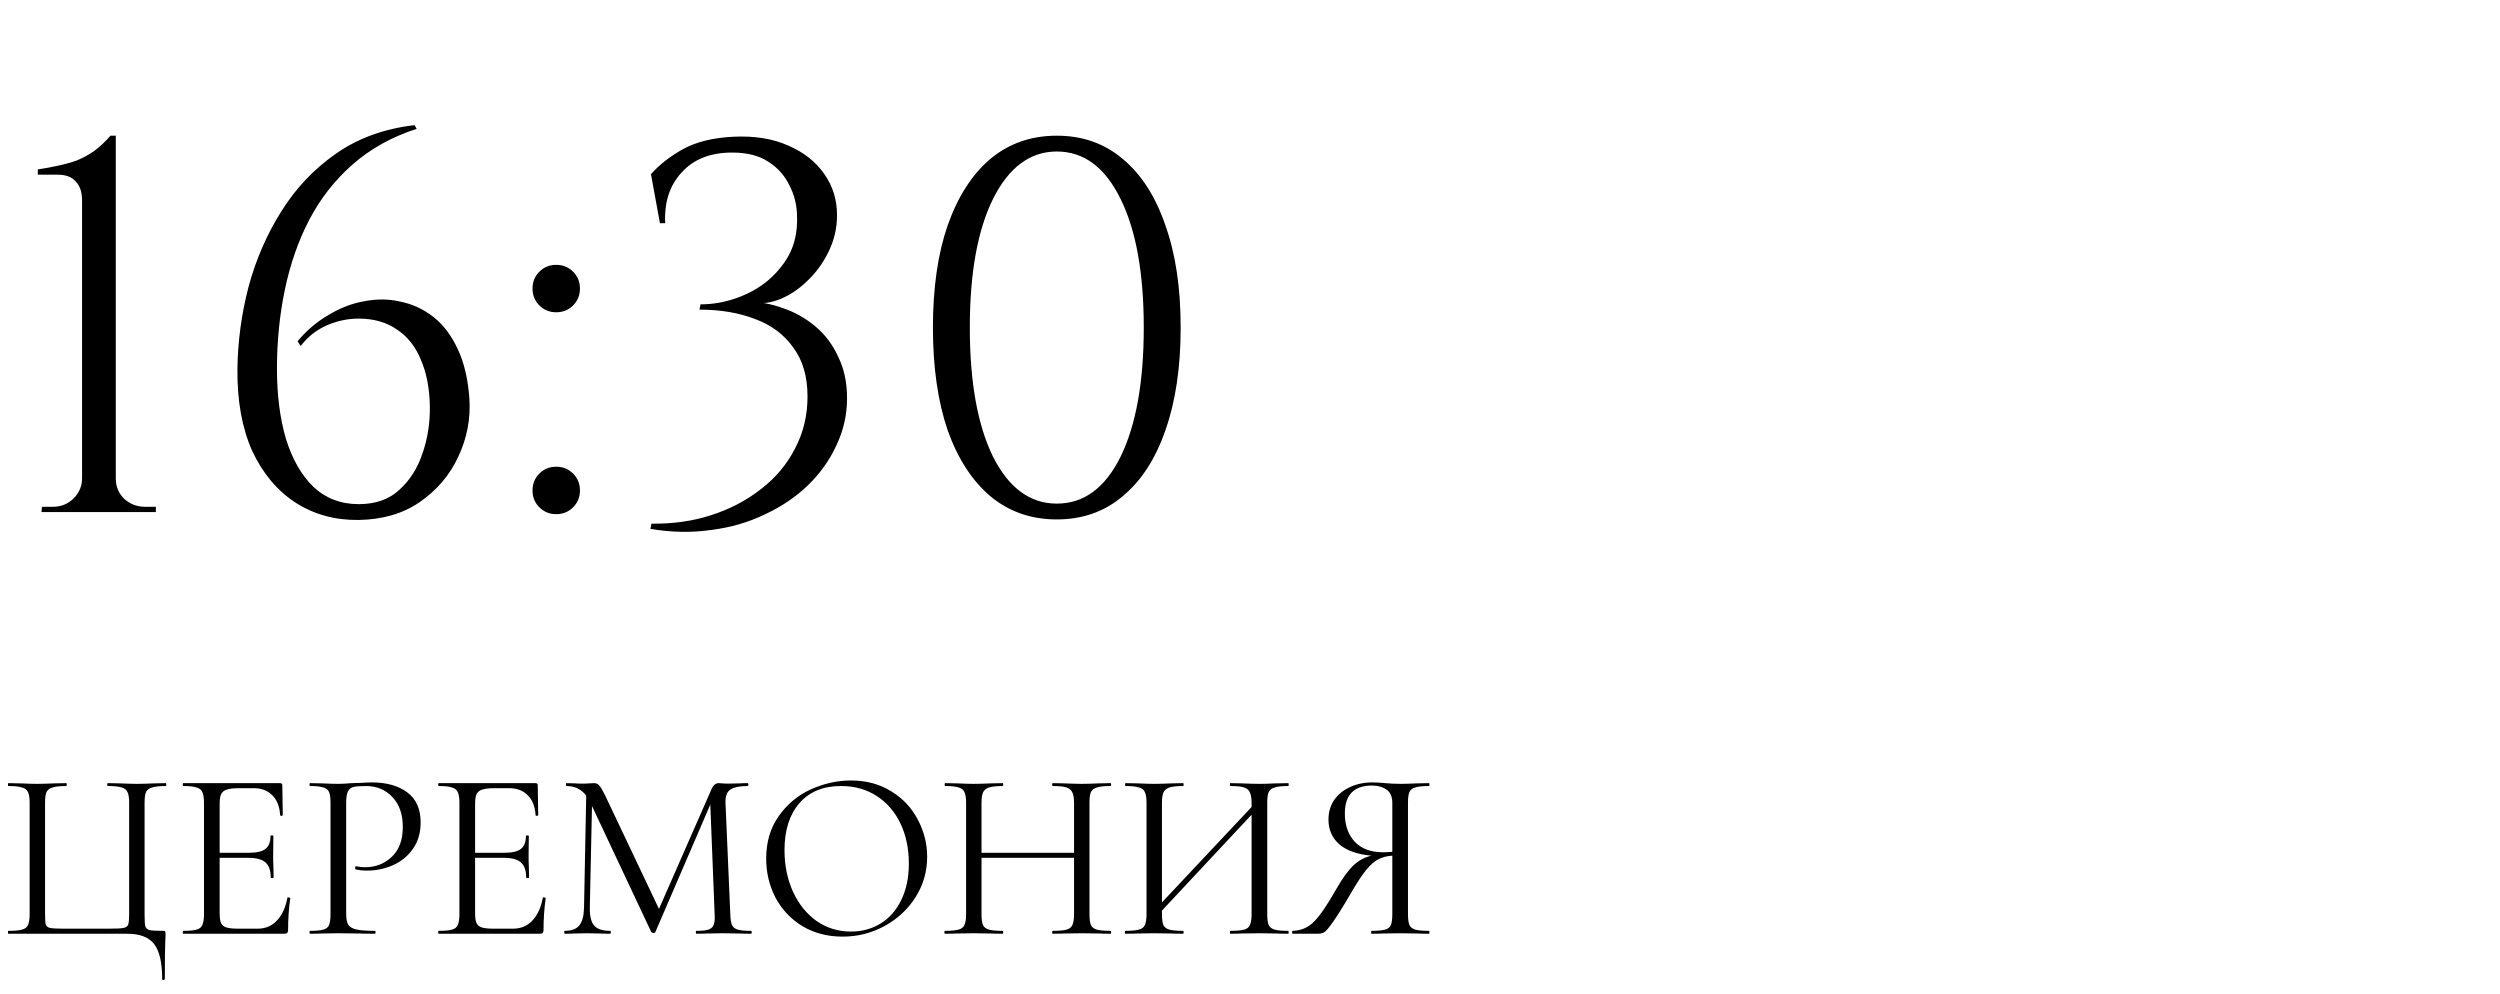
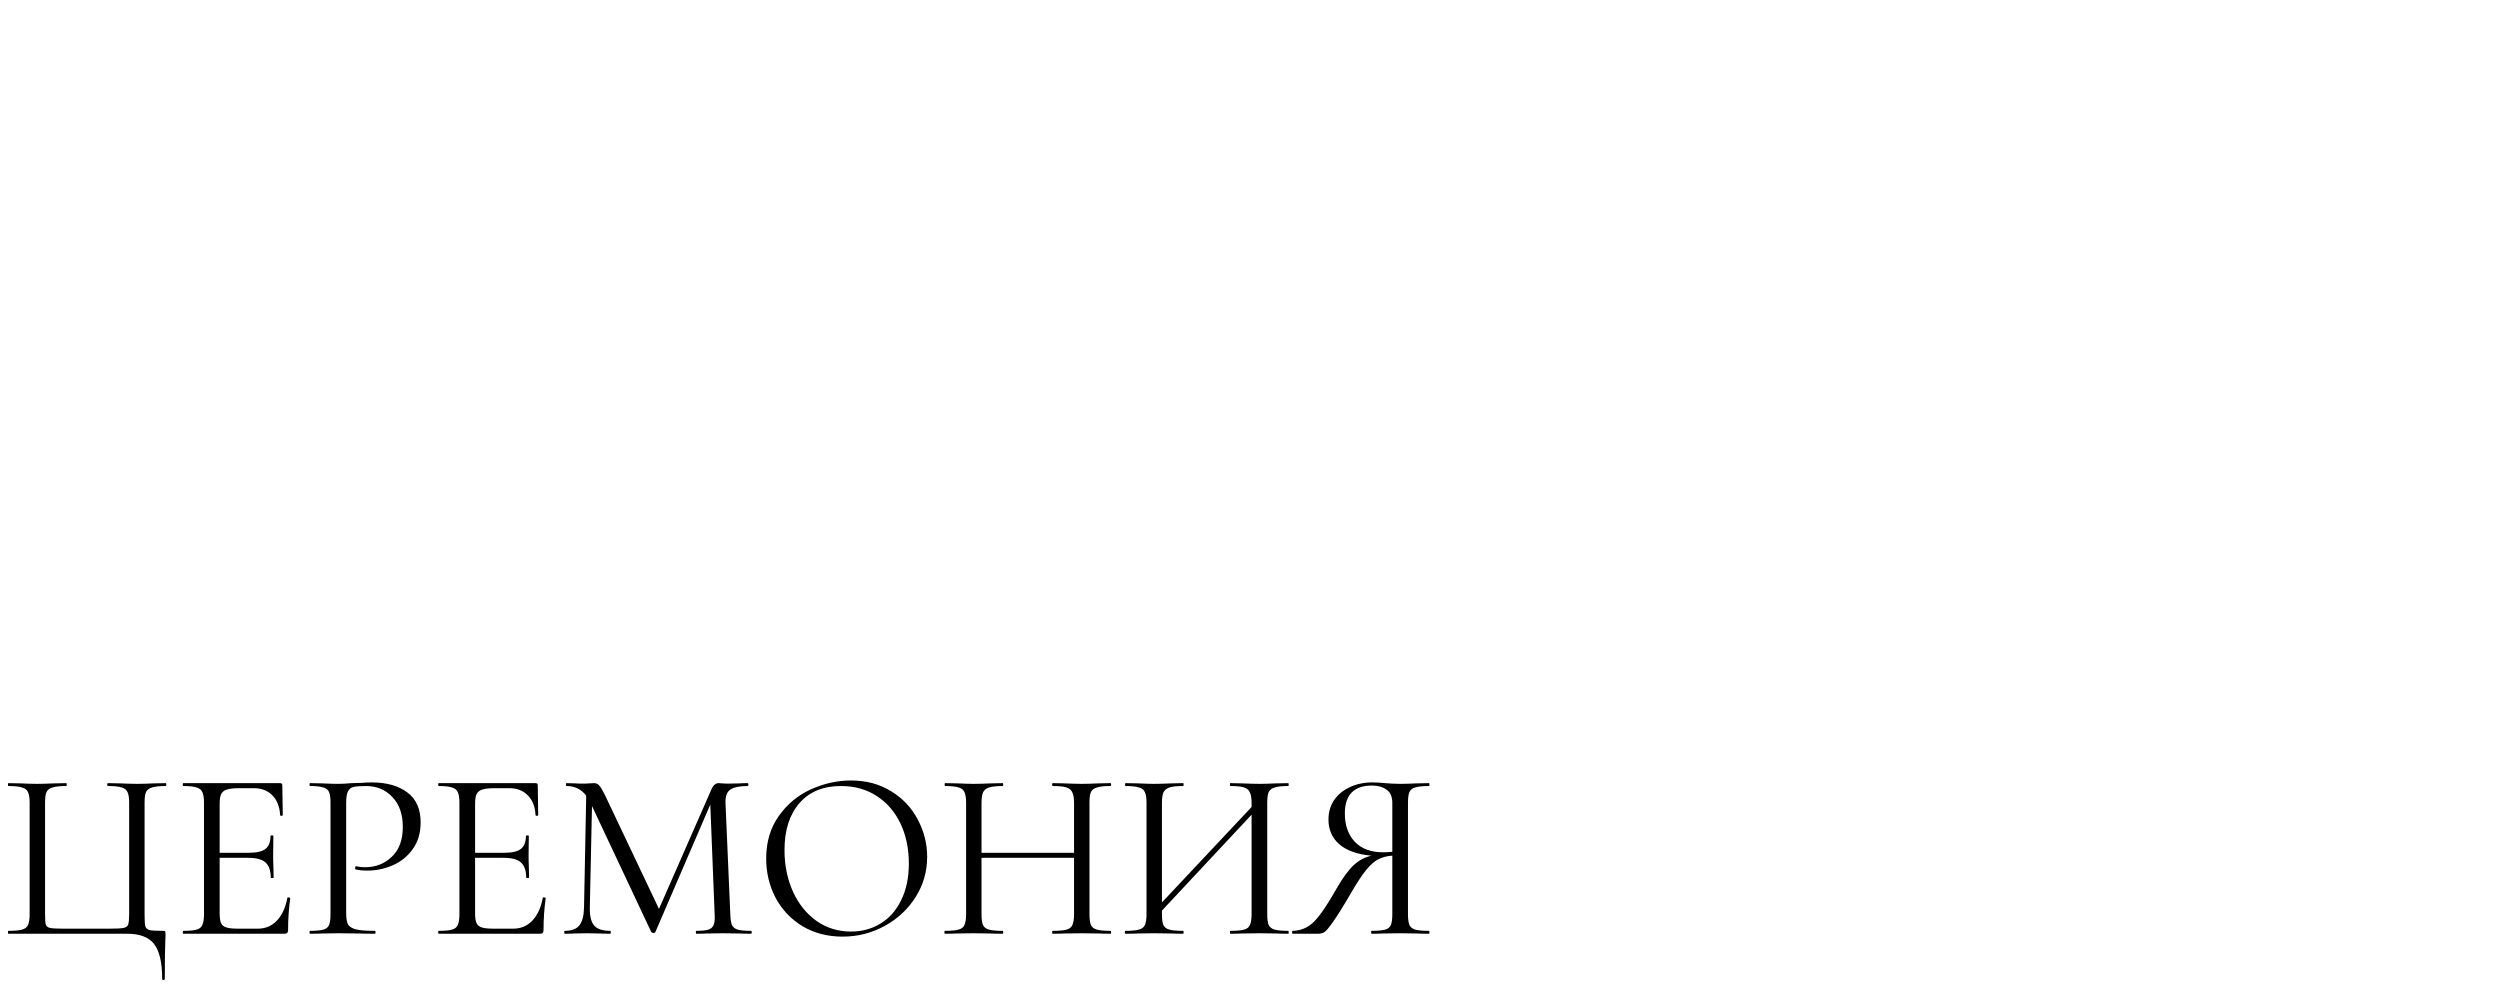
<svg xmlns="http://www.w3.org/2000/svg" width="166" height="66" viewBox="0 0 166 66" fill="none">
  <path d="M10.768 64.992C10.768 63.904 10.587 63.131 10.224 62.672C9.872 62.224 9.275 62 8.432 62H0.56C0.539 62 0.528 61.968 0.528 61.904C0.528 61.84 0.539 61.808 0.56 61.808C0.965 61.808 1.264 61.781 1.456 61.728C1.659 61.675 1.792 61.573 1.856 61.424C1.931 61.264 1.968 61.024 1.968 60.704V53.296C1.968 52.976 1.931 52.741 1.856 52.592C1.792 52.443 1.659 52.341 1.456 52.288C1.264 52.224 0.965 52.192 0.56 52.192C0.539 52.192 0.528 52.16 0.528 52.096C0.528 52.032 0.539 52 0.56 52L1.36 52.016C1.808 52.037 2.171 52.048 2.448 52.048C2.747 52.048 3.131 52.037 3.6 52.016L4.4 52C4.421 52 4.432 52.032 4.432 52.096C4.432 52.16 4.421 52.192 4.4 52.192C3.984 52.192 3.68 52.224 3.488 52.288C3.296 52.341 3.163 52.443 3.088 52.592C3.024 52.741 2.992 52.976 2.992 53.296V60.672C2.992 61.035 3.008 61.275 3.04 61.392C3.083 61.509 3.179 61.584 3.328 61.616C3.477 61.648 3.781 61.664 4.24 61.664H7.232C7.712 61.664 8.032 61.648 8.192 61.616C8.363 61.584 8.469 61.509 8.512 61.392C8.555 61.264 8.576 61.024 8.576 60.672V53.296C8.576 52.976 8.539 52.741 8.464 52.592C8.4 52.443 8.272 52.341 8.08 52.288C7.888 52.224 7.584 52.192 7.168 52.192C7.136 52.192 7.12 52.16 7.12 52.096C7.12 52.032 7.136 52 7.168 52L7.968 52.016C8.437 52.037 8.816 52.048 9.104 52.048C9.392 52.048 9.76 52.037 10.208 52.016L11.008 52C11.029 52 11.04 52.032 11.04 52.096C11.04 52.16 11.029 52.192 11.008 52.192C10.603 52.192 10.299 52.224 10.096 52.288C9.904 52.341 9.771 52.443 9.696 52.592C9.632 52.741 9.6 52.976 9.6 53.296V60.704C9.6 61.109 9.616 61.376 9.648 61.504C9.691 61.632 9.787 61.717 9.936 61.76C10.085 61.792 10.379 61.808 10.816 61.808C10.901 61.808 10.949 61.819 10.96 61.84C10.981 61.861 10.992 61.915 10.992 62C10.992 62.181 10.987 62.336 10.976 62.464C10.955 62.997 10.944 63.84 10.944 64.992C10.944 65.045 10.912 65.072 10.848 65.072C10.795 65.072 10.768 65.045 10.768 64.992ZM19.081 59.616C19.081 59.595 19.102 59.584 19.145 59.584C19.177 59.584 19.203 59.589 19.225 59.6C19.257 59.611 19.273 59.627 19.273 59.648C19.177 60.32 19.129 61.024 19.129 61.76C19.129 61.845 19.107 61.909 19.065 61.952C19.033 61.984 18.969 62 18.873 62H12.169C12.147 62 12.137 61.968 12.137 61.904C12.137 61.84 12.147 61.808 12.169 61.808C12.574 61.808 12.867 61.781 13.049 61.728C13.241 61.675 13.369 61.573 13.433 61.424C13.507 61.264 13.545 61.024 13.545 60.704V53.296C13.545 52.976 13.507 52.741 13.433 52.592C13.369 52.443 13.241 52.341 13.049 52.288C12.867 52.224 12.574 52.192 12.169 52.192C12.147 52.192 12.137 52.16 12.137 52.096C12.137 52.032 12.147 52 12.169 52H18.601C18.697 52 18.745 52.048 18.745 52.144L18.777 54.112C18.777 54.144 18.75 54.165 18.697 54.176C18.643 54.176 18.611 54.16 18.601 54.128C18.569 53.563 18.398 53.125 18.089 52.816C17.779 52.496 17.369 52.336 16.857 52.336H15.881C15.507 52.336 15.23 52.368 15.049 52.432C14.878 52.485 14.755 52.587 14.681 52.736C14.617 52.875 14.585 53.088 14.585 53.376V56.624H16.537C17.049 56.624 17.411 56.539 17.625 56.368C17.849 56.197 17.961 55.909 17.961 55.504C17.961 55.483 17.993 55.472 18.057 55.472C18.121 55.472 18.153 55.483 18.153 55.504L18.137 56.8C18.137 57.109 18.142 57.344 18.153 57.504L18.169 58.272C18.169 58.293 18.137 58.304 18.073 58.304C18.009 58.304 17.977 58.293 17.977 58.272C17.977 57.803 17.859 57.467 17.625 57.264C17.401 57.061 17.022 56.96 16.489 56.96H14.585V60.64C14.585 60.939 14.617 61.157 14.681 61.296C14.745 61.435 14.862 61.531 15.033 61.584C15.203 61.637 15.47 61.664 15.833 61.664H17.113C17.625 61.664 18.051 61.483 18.393 61.12C18.734 60.757 18.963 60.256 19.081 59.616ZM22.986 60.64C22.986 60.981 23.029 61.232 23.114 61.392C23.21 61.541 23.386 61.648 23.642 61.712C23.909 61.776 24.325 61.808 24.89 61.808C24.922 61.808 24.938 61.84 24.938 61.904C24.938 61.968 24.922 62 24.89 62C24.453 62 24.112 61.995 23.866 61.984L22.474 61.968L21.402 61.984C21.2 61.995 20.928 62 20.586 62C20.565 62 20.554 61.968 20.554 61.904C20.554 61.84 20.565 61.808 20.586 61.808C20.992 61.808 21.285 61.781 21.466 61.728C21.658 61.675 21.786 61.573 21.85 61.424C21.914 61.264 21.946 61.024 21.946 60.704V53.296C21.946 52.976 21.914 52.741 21.85 52.592C21.786 52.443 21.658 52.341 21.466 52.288C21.285 52.224 20.992 52.192 20.586 52.192C20.565 52.192 20.554 52.16 20.554 52.096C20.554 52.032 20.565 52 20.586 52L21.386 52.016C21.834 52.037 22.192 52.048 22.458 52.048C22.725 52.048 23.024 52.032 23.354 52C23.482 52 23.685 51.995 23.962 51.984C24.24 51.963 24.48 51.952 24.682 51.952C25.664 51.952 26.448 52.171 27.034 52.608C27.632 53.045 27.93 53.712 27.93 54.608C27.93 55.312 27.754 55.904 27.402 56.384C27.061 56.864 26.618 57.221 26.074 57.456C25.53 57.691 24.97 57.808 24.394 57.808C24.085 57.808 23.829 57.781 23.626 57.728C23.594 57.728 23.578 57.701 23.578 57.648C23.578 57.616 23.584 57.584 23.594 57.552C23.616 57.52 23.637 57.509 23.658 57.52C23.829 57.563 24.021 57.584 24.234 57.584C24.938 57.584 25.53 57.355 26.01 56.896C26.501 56.437 26.746 55.776 26.746 54.912C26.746 54.069 26.517 53.408 26.058 52.928C25.6 52.437 25.013 52.192 24.298 52.192C23.914 52.192 23.637 52.213 23.466 52.256C23.296 52.299 23.173 52.4 23.098 52.56C23.024 52.709 22.986 52.965 22.986 53.328V60.64ZM36.042 59.616C36.042 59.595 36.063 59.584 36.106 59.584C36.138 59.584 36.164 59.589 36.186 59.6C36.218 59.611 36.234 59.627 36.234 59.648C36.138 60.32 36.09 61.024 36.09 61.76C36.09 61.845 36.069 61.909 36.026 61.952C35.994 61.984 35.93 62 35.834 62H29.13C29.108 62 29.098 61.968 29.098 61.904C29.098 61.84 29.108 61.808 29.13 61.808C29.535 61.808 29.828 61.781 30.01 61.728C30.202 61.675 30.33 61.573 30.394 61.424C30.468 61.264 30.506 61.024 30.506 60.704V53.296C30.506 52.976 30.468 52.741 30.394 52.592C30.33 52.443 30.202 52.341 30.01 52.288C29.828 52.224 29.535 52.192 29.13 52.192C29.108 52.192 29.098 52.16 29.098 52.096C29.098 52.032 29.108 52 29.13 52H35.562C35.658 52 35.706 52.048 35.706 52.144L35.738 54.112C35.738 54.144 35.711 54.165 35.658 54.176C35.605 54.176 35.572 54.16 35.562 54.128C35.53 53.563 35.359 53.125 35.05 52.816C34.74 52.496 34.33 52.336 33.818 52.336H32.842C32.468 52.336 32.191 52.368 32.01 52.432C31.839 52.485 31.716 52.587 31.642 52.736C31.578 52.875 31.546 53.088 31.546 53.376V56.624H33.498C34.01 56.624 34.373 56.539 34.586 56.368C34.81 56.197 34.922 55.909 34.922 55.504C34.922 55.483 34.954 55.472 35.018 55.472C35.082 55.472 35.114 55.483 35.114 55.504L35.098 56.8C35.098 57.109 35.103 57.344 35.114 57.504L35.13 58.272C35.13 58.293 35.098 58.304 35.034 58.304C34.97 58.304 34.938 58.293 34.938 58.272C34.938 57.803 34.821 57.467 34.586 57.264C34.362 57.061 33.983 56.96 33.45 56.96H31.546V60.64C31.546 60.939 31.578 61.157 31.642 61.296C31.706 61.435 31.823 61.531 31.994 61.584C32.164 61.637 32.431 61.664 32.794 61.664H34.074C34.586 61.664 35.013 61.483 35.354 61.12C35.695 60.757 35.925 60.256 36.042 59.616ZM49.868 61.808C49.9 61.808 49.916 61.84 49.916 61.904C49.916 61.968 49.9 62 49.868 62C49.537 62 49.276 61.995 49.084 61.984L47.98 61.968L46.956 61.984C46.785 61.995 46.545 62 46.236 62C46.214 62 46.204 61.968 46.204 61.904C46.204 61.84 46.214 61.808 46.236 61.808C46.598 61.808 46.865 61.781 47.036 61.728C47.217 61.664 47.334 61.557 47.388 61.408C47.452 61.259 47.473 61.024 47.452 60.704L47.164 53.424L43.516 61.888C43.494 61.931 43.452 61.952 43.388 61.952C43.334 61.952 43.286 61.931 43.244 61.888L39.308 53.52L39.164 60.256C39.153 60.821 39.249 61.221 39.452 61.456C39.654 61.691 40.012 61.808 40.524 61.808C40.545 61.808 40.556 61.84 40.556 61.904C40.556 61.968 40.545 62 40.524 62C40.225 62 39.996 61.995 39.836 61.984L38.972 61.968L38.14 61.984C37.99 61.995 37.777 62 37.5 62C37.478 62 37.468 61.968 37.468 61.904C37.468 61.84 37.478 61.808 37.5 61.808C37.948 61.808 38.268 61.691 38.46 61.456C38.662 61.211 38.769 60.811 38.78 60.256L38.924 52.832C38.604 52.405 38.166 52.192 37.612 52.192C37.59 52.192 37.58 52.16 37.58 52.096C37.58 52.032 37.59 52 37.612 52L38.204 52.016C38.31 52.027 38.46 52.032 38.652 52.032C38.844 52.032 39.004 52.027 39.132 52.016C39.27 52.005 39.377 52 39.452 52C39.59 52 39.702 52.053 39.788 52.16C39.884 52.256 40.017 52.48 40.188 52.832L43.756 60.352L47.244 52.4C47.361 52.133 47.521 52 47.724 52C47.777 52 47.852 52.005 47.948 52.016C48.054 52.027 48.193 52.032 48.364 52.032L49.116 52.016C49.233 52.005 49.409 52 49.644 52C49.676 52 49.692 52.032 49.692 52.096C49.692 52.16 49.676 52.192 49.644 52.192C49.11 52.192 48.726 52.272 48.492 52.432C48.268 52.581 48.161 52.869 48.172 53.296L48.492 60.704C48.502 61.035 48.54 61.275 48.604 61.424C48.678 61.573 48.806 61.675 48.988 61.728C49.169 61.781 49.462 61.808 49.868 61.808ZM55.947 62.192C54.955 62.192 54.069 61.963 53.291 61.504C52.523 61.035 51.925 60.405 51.499 59.616C51.083 58.816 50.875 57.947 50.875 57.008C50.875 55.909 51.152 54.971 51.707 54.192C52.261 53.403 52.971 52.811 53.835 52.416C54.709 52.021 55.6 51.824 56.507 51.824C57.52 51.824 58.411 52.064 59.179 52.544C59.947 53.013 60.533 53.637 60.939 54.416C61.355 55.195 61.563 56.021 61.563 56.896C61.563 57.867 61.307 58.757 60.795 59.568C60.283 60.379 59.595 61.019 58.731 61.488C57.877 61.957 56.949 62.192 55.947 62.192ZM56.507 61.856C57.232 61.856 57.883 61.68 58.459 61.328C59.045 60.976 59.504 60.459 59.835 59.776C60.176 59.093 60.347 58.283 60.347 57.344C60.347 56.341 60.16 55.451 59.787 54.672C59.413 53.893 58.885 53.285 58.203 52.848C57.531 52.411 56.741 52.192 55.835 52.192C54.661 52.192 53.744 52.571 53.083 53.328C52.421 54.085 52.091 55.125 52.091 56.448C52.091 57.451 52.277 58.368 52.651 59.2C53.024 60.021 53.547 60.672 54.219 61.152C54.891 61.621 55.653 61.856 56.507 61.856ZM73.733 61.808C73.765 61.808 73.781 61.84 73.781 61.904C73.781 61.968 73.765 62 73.733 62C73.402 62 73.141 61.995 72.949 61.984L71.845 61.968L70.677 61.984C70.485 61.995 70.229 62 69.909 62C69.877 62 69.861 61.968 69.861 61.904C69.861 61.84 69.877 61.808 69.909 61.808C70.325 61.808 70.629 61.781 70.821 61.728C71.013 61.675 71.141 61.573 71.205 61.424C71.279 61.264 71.317 61.024 71.317 60.704V56.96H65.173V60.704C65.173 61.024 65.205 61.264 65.269 61.424C65.343 61.573 65.477 61.675 65.669 61.728C65.861 61.781 66.165 61.808 66.581 61.808C66.602 61.808 66.613 61.84 66.613 61.904C66.613 61.968 66.602 62 66.581 62C66.25 62 65.989 61.995 65.797 61.984L64.645 61.968L63.541 61.984C63.349 61.995 63.082 62 62.741 62C62.719 62 62.709 61.968 62.709 61.904C62.709 61.84 62.719 61.808 62.741 61.808C63.146 61.808 63.445 61.781 63.637 61.728C63.839 61.675 63.973 61.573 64.037 61.424C64.111 61.264 64.149 61.024 64.149 60.704V53.296C64.149 52.976 64.111 52.741 64.037 52.592C63.973 52.443 63.845 52.341 63.653 52.288C63.461 52.224 63.162 52.192 62.757 52.192C62.735 52.192 62.725 52.16 62.725 52.096C62.725 52.032 62.735 52 62.757 52L63.573 52.016C64.021 52.037 64.378 52.048 64.645 52.048C64.954 52.048 65.343 52.037 65.813 52.016L66.581 52C66.602 52 66.613 52.032 66.613 52.096C66.613 52.16 66.602 52.192 66.581 52.192C66.175 52.192 65.871 52.224 65.669 52.288C65.477 52.352 65.343 52.464 65.269 52.624C65.205 52.773 65.173 53.008 65.173 53.328V56.624H71.317V53.328C71.317 53.008 71.279 52.773 71.205 52.624C71.141 52.464 71.013 52.352 70.821 52.288C70.629 52.224 70.325 52.192 69.909 52.192C69.877 52.192 69.861 52.16 69.861 52.096C69.861 52.032 69.877 52 69.909 52L70.677 52.016C71.146 52.037 71.535 52.048 71.845 52.048C72.133 52.048 72.501 52.037 72.949 52.016L73.733 52C73.765 52 73.781 52.032 73.781 52.096C73.781 52.16 73.765 52.192 73.733 52.192C73.327 52.192 73.029 52.224 72.837 52.288C72.645 52.341 72.511 52.443 72.437 52.592C72.373 52.741 72.341 52.976 72.341 53.296V60.704C72.341 61.024 72.373 61.264 72.437 61.424C72.511 61.573 72.645 61.675 72.837 61.728C73.029 61.781 73.327 61.808 73.733 61.808ZM85.537 61.808C85.559 61.808 85.569 61.84 85.569 61.904C85.569 61.968 85.559 62 85.537 62C85.196 62 84.929 61.995 84.737 61.984L83.633 61.968L82.465 61.984C82.273 61.995 82.017 62 81.697 62C81.676 62 81.665 61.968 81.665 61.904C81.665 61.84 81.676 61.808 81.697 61.808C82.113 61.808 82.417 61.781 82.609 61.728C82.801 61.675 82.929 61.573 82.993 61.424C83.068 61.264 83.105 61.024 83.105 60.704V54.096L77.153 60.464V60.704C77.153 61.024 77.185 61.264 77.249 61.424C77.324 61.573 77.457 61.675 77.649 61.728C77.841 61.781 78.145 61.808 78.561 61.808C78.583 61.808 78.593 61.84 78.593 61.904C78.593 61.968 78.583 62 78.561 62C78.231 62 77.969 61.995 77.777 61.984L76.625 61.968L75.521 61.984C75.329 61.995 75.063 62 74.721 62C74.7 62 74.689 61.968 74.689 61.904C74.689 61.84 74.7 61.808 74.721 61.808C75.127 61.808 75.425 61.781 75.617 61.728C75.82 61.675 75.953 61.573 76.017 61.424C76.092 61.264 76.129 61.024 76.129 60.704V53.296C76.129 52.976 76.092 52.741 76.017 52.592C75.953 52.443 75.825 52.341 75.633 52.288C75.441 52.224 75.143 52.192 74.737 52.192C74.716 52.192 74.705 52.16 74.705 52.096C74.705 52.032 74.716 52 74.737 52L75.553 52.016C76.001 52.037 76.359 52.048 76.625 52.048C76.935 52.048 77.324 52.037 77.793 52.016L78.561 52C78.583 52 78.593 52.032 78.593 52.096C78.593 52.16 78.583 52.192 78.561 52.192C78.156 52.192 77.852 52.224 77.649 52.288C77.457 52.352 77.324 52.464 77.249 52.624C77.185 52.773 77.153 53.008 77.153 53.328V59.92L83.105 53.584V53.328C83.105 53.008 83.068 52.773 82.993 52.624C82.929 52.464 82.801 52.352 82.609 52.288C82.417 52.224 82.113 52.192 81.697 52.192C81.676 52.192 81.665 52.16 81.665 52.096C81.665 52.032 81.676 52 81.697 52L82.465 52.016C82.935 52.037 83.324 52.048 83.633 52.048C83.9 52.048 84.268 52.037 84.737 52.016L85.537 52C85.559 52 85.569 52.032 85.569 52.096C85.569 52.16 85.559 52.192 85.537 52.192C85.132 52.192 84.833 52.224 84.641 52.288C84.449 52.341 84.316 52.443 84.241 52.592C84.177 52.741 84.145 52.976 84.145 53.296V60.704C84.145 61.024 84.177 61.264 84.241 61.424C84.316 61.573 84.449 61.675 84.641 61.728C84.833 61.781 85.132 61.808 85.537 61.808ZM94.882 61.808C94.904 61.808 94.914 61.84 94.914 61.904C94.914 61.968 94.904 62 94.882 62C94.541 62 94.274 61.995 94.082 61.984L92.978 61.968L91.858 61.984C91.666 61.995 91.405 62 91.074 62C91.053 62 91.042 61.968 91.042 61.904C91.042 61.84 91.053 61.808 91.074 61.808C91.48 61.808 91.778 61.781 91.97 61.728C92.162 61.675 92.29 61.573 92.354 61.424C92.418 61.264 92.45 61.024 92.45 60.704V56.816C92.098 56.837 91.789 56.917 91.522 57.056C91.266 57.184 90.994 57.424 90.706 57.776C90.429 58.117 90.093 58.629 89.698 59.312C89.176 60.208 88.776 60.848 88.498 61.232C88.232 61.616 88.04 61.84 87.922 61.904C87.816 61.968 87.672 62 87.49 62H85.842C85.81 62 85.794 61.968 85.794 61.904C85.794 61.84 85.81 61.808 85.842 61.808C86.397 61.797 86.877 61.584 87.282 61.168C87.688 60.741 88.178 60.016 88.754 58.992C89.16 58.288 89.533 57.776 89.874 57.456C90.216 57.136 90.61 56.923 91.058 56.816C90.13 56.731 89.421 56.48 88.93 56.064C88.45 55.637 88.21 55.088 88.21 54.416C88.21 53.936 88.333 53.509 88.578 53.136C88.834 52.763 89.181 52.475 89.618 52.272C90.066 52.059 90.568 51.952 91.122 51.952C91.368 51.952 91.65 51.968 91.97 52C92.098 52.011 92.248 52.021 92.418 52.032C92.589 52.043 92.776 52.048 92.978 52.048C93.256 52.048 93.618 52.037 94.066 52.016L94.882 52C94.904 52 94.914 52.032 94.914 52.096C94.914 52.16 94.904 52.192 94.882 52.192C94.466 52.192 94.162 52.224 93.97 52.288C93.778 52.341 93.65 52.443 93.586 52.592C93.522 52.741 93.49 52.976 93.49 53.296V60.704C93.49 61.024 93.522 61.264 93.586 61.424C93.661 61.573 93.789 61.675 93.97 61.728C94.162 61.781 94.466 61.808 94.882 61.808ZM89.298 54.016C89.298 54.795 89.517 55.419 89.954 55.888C90.392 56.357 91.026 56.592 91.858 56.592C91.997 56.592 92.194 56.581 92.45 56.56V53.328C92.45 52.901 92.322 52.603 92.066 52.432C91.81 52.251 91.49 52.16 91.106 52.16C89.901 52.16 89.298 52.779 89.298 54.016Z" fill="black" />
-   <path d="M10.349 34H2.754L2.789 33.65H3.524C4.061 33.65 4.516 33.463 4.889 33.09C5.263 32.717 5.449 32.273 5.449 31.76V13.315C5.449 12.755 5.309 12.335 5.029 12.055C4.773 11.752 4.376 11.6 3.839 11.6H2.509V11.25C2.976 11.18 3.419 11.098 3.839 11.005C4.283 10.912 4.703 10.795 5.099 10.655C5.496 10.492 5.881 10.282 6.254 10.025C6.628 9.745 6.989 9.407 7.339 9.01H7.689V31.795C7.689 32.308 7.876 32.752 8.249 33.125C8.646 33.475 9.101 33.65 9.614 33.65H10.349V34ZM27.526 8.31L27.666 8.555C26.009 9.092 24.585 9.885 23.395 10.935C22.229 11.962 21.272 13.187 20.526 14.61C19.802 16.01 19.265 17.55 18.916 19.23C18.566 20.91 18.39 22.66 18.39 24.48C18.39 26.23 18.589 27.782 18.985 29.135C19.405 30.488 20.012 31.55 20.805 32.32C21.622 33.09 22.625 33.475 23.816 33.475C24.936 33.475 25.834 33.16 26.511 32.53C27.21 31.9 27.724 31.095 28.05 30.115C28.401 29.112 28.564 28.05 28.541 26.93C28.517 25.763 28.319 24.748 27.945 23.885C27.596 23.022 27.07 22.357 26.37 21.89C25.671 21.4 24.819 21.155 23.816 21.155C23.092 21.155 22.381 21.307 21.68 21.61C21.004 21.913 20.432 22.368 19.965 22.975L19.756 22.66C20.362 21.937 21.05 21.353 21.82 20.91C22.59 20.443 23.384 20.14 24.201 20C25.041 19.837 25.846 19.848 26.616 20.035C27.409 20.198 28.132 20.537 28.785 21.05C29.439 21.563 29.976 22.275 30.395 23.185C30.816 24.072 31.072 25.157 31.166 26.44C31.259 27.793 31.014 29.088 30.43 30.325C29.87 31.538 29.019 32.542 27.875 33.335C26.756 34.105 25.402 34.502 23.816 34.525C22.252 34.548 20.852 34.163 19.616 33.37C18.402 32.577 17.445 31.433 16.745 29.94C16.069 28.423 15.742 26.603 15.765 24.48C15.789 22.66 16.034 20.852 16.5 19.055C16.991 17.235 17.714 15.567 18.671 14.05C19.627 12.51 20.84 11.227 22.311 10.2C23.78 9.173 25.519 8.543 27.526 8.31ZM36.934 20.735C36.49 20.735 36.117 20.583 35.814 20.28C35.51 19.977 35.359 19.603 35.359 19.16C35.359 18.717 35.51 18.343 35.814 18.04C36.117 17.737 36.49 17.585 36.934 17.585C37.377 17.585 37.75 17.737 38.054 18.04C38.357 18.343 38.509 18.717 38.509 19.16C38.509 19.603 38.357 19.977 38.054 20.28C37.75 20.583 37.377 20.735 36.934 20.735ZM36.934 34.14C36.49 34.14 36.117 33.988 35.814 33.685C35.51 33.382 35.359 33.008 35.359 32.565C35.359 32.122 35.51 31.748 35.814 31.445C36.117 31.142 36.49 30.99 36.934 30.99C37.377 30.99 37.75 31.142 38.054 31.445C38.357 31.748 38.509 32.122 38.509 32.565C38.509 33.008 38.357 33.382 38.054 33.685C37.75 33.988 37.377 34.14 36.934 34.14ZM48.684 9.08C50.107 9.01 51.332 9.208 52.359 9.675C53.385 10.118 54.179 10.748 54.739 11.565C55.299 12.358 55.579 13.268 55.579 14.295C55.579 15.135 55.392 15.94 55.019 16.71C54.645 17.48 54.155 18.145 53.549 18.705C52.965 19.265 52.324 19.673 51.624 19.93C50.947 20.163 50.294 20.198 49.664 20.035C50.434 20.035 51.204 20.175 51.974 20.455C52.744 20.712 53.455 21.108 54.109 21.645C54.762 22.182 55.275 22.858 55.649 23.675C56.045 24.468 56.244 25.39 56.244 26.44C56.244 27.537 56.01 28.575 55.544 29.555C55.1 30.535 54.47 31.422 53.654 32.215C52.86 32.985 51.915 33.627 50.819 34.14C49.722 34.677 48.52 35.027 47.214 35.19C45.93 35.377 44.589 35.353 43.189 35.12L43.259 34.77C44.659 34.793 45.977 34.607 47.214 34.21C48.45 33.813 49.547 33.242 50.504 32.495C51.484 31.748 52.242 30.85 52.779 29.8C53.339 28.75 53.619 27.595 53.619 26.335C53.619 25.005 53.304 23.92 52.674 23.08C52.067 22.217 51.227 21.587 50.154 21.19C49.08 20.77 47.844 20.56 46.444 20.56L46.514 20.21C47.564 20.21 48.59 19.977 49.594 19.51C50.597 19.043 51.414 18.367 52.044 17.48C52.697 16.593 52.989 15.508 52.919 14.225C52.895 13.525 52.72 12.872 52.394 12.265C52.09 11.635 51.624 11.122 50.994 10.725C50.387 10.328 49.594 10.13 48.614 10.13C47.167 10.13 46.047 10.573 45.254 11.46C44.46 12.323 44.099 13.443 44.169 14.82H43.819L43.224 11.565C43.784 10.935 44.484 10.387 45.324 9.92C46.187 9.43 47.307 9.15 48.684 9.08ZM70.171 9.01C71.874 9.01 73.333 9.523 74.546 10.55C75.783 11.577 76.728 13.047 77.381 14.96C78.058 16.85 78.396 19.113 78.396 21.75C78.396 24.387 78.058 26.662 77.381 28.575C76.728 30.465 75.783 31.923 74.546 32.95C73.333 33.977 71.874 34.49 70.171 34.49C68.468 34.49 66.998 33.977 65.761 32.95C64.548 31.923 63.603 30.465 62.926 28.575C62.273 26.662 61.946 24.387 61.946 21.75C61.946 19.113 62.273 16.85 62.926 14.96C63.603 13.047 64.548 11.577 65.761 10.55C66.998 9.523 68.468 9.01 70.171 9.01ZM70.171 10.06C68.398 10.06 66.986 11.11 65.936 13.21C64.909 15.287 64.396 18.133 64.396 21.75C64.396 25.367 64.909 28.225 65.936 30.325C66.986 32.402 68.398 33.44 70.171 33.44C71.968 33.44 73.379 32.402 74.406 30.325C75.433 28.225 75.946 25.367 75.946 21.75C75.946 18.133 75.433 15.287 74.406 13.21C73.379 11.11 71.968 10.06 70.171 10.06Z" fill="black" />
</svg>